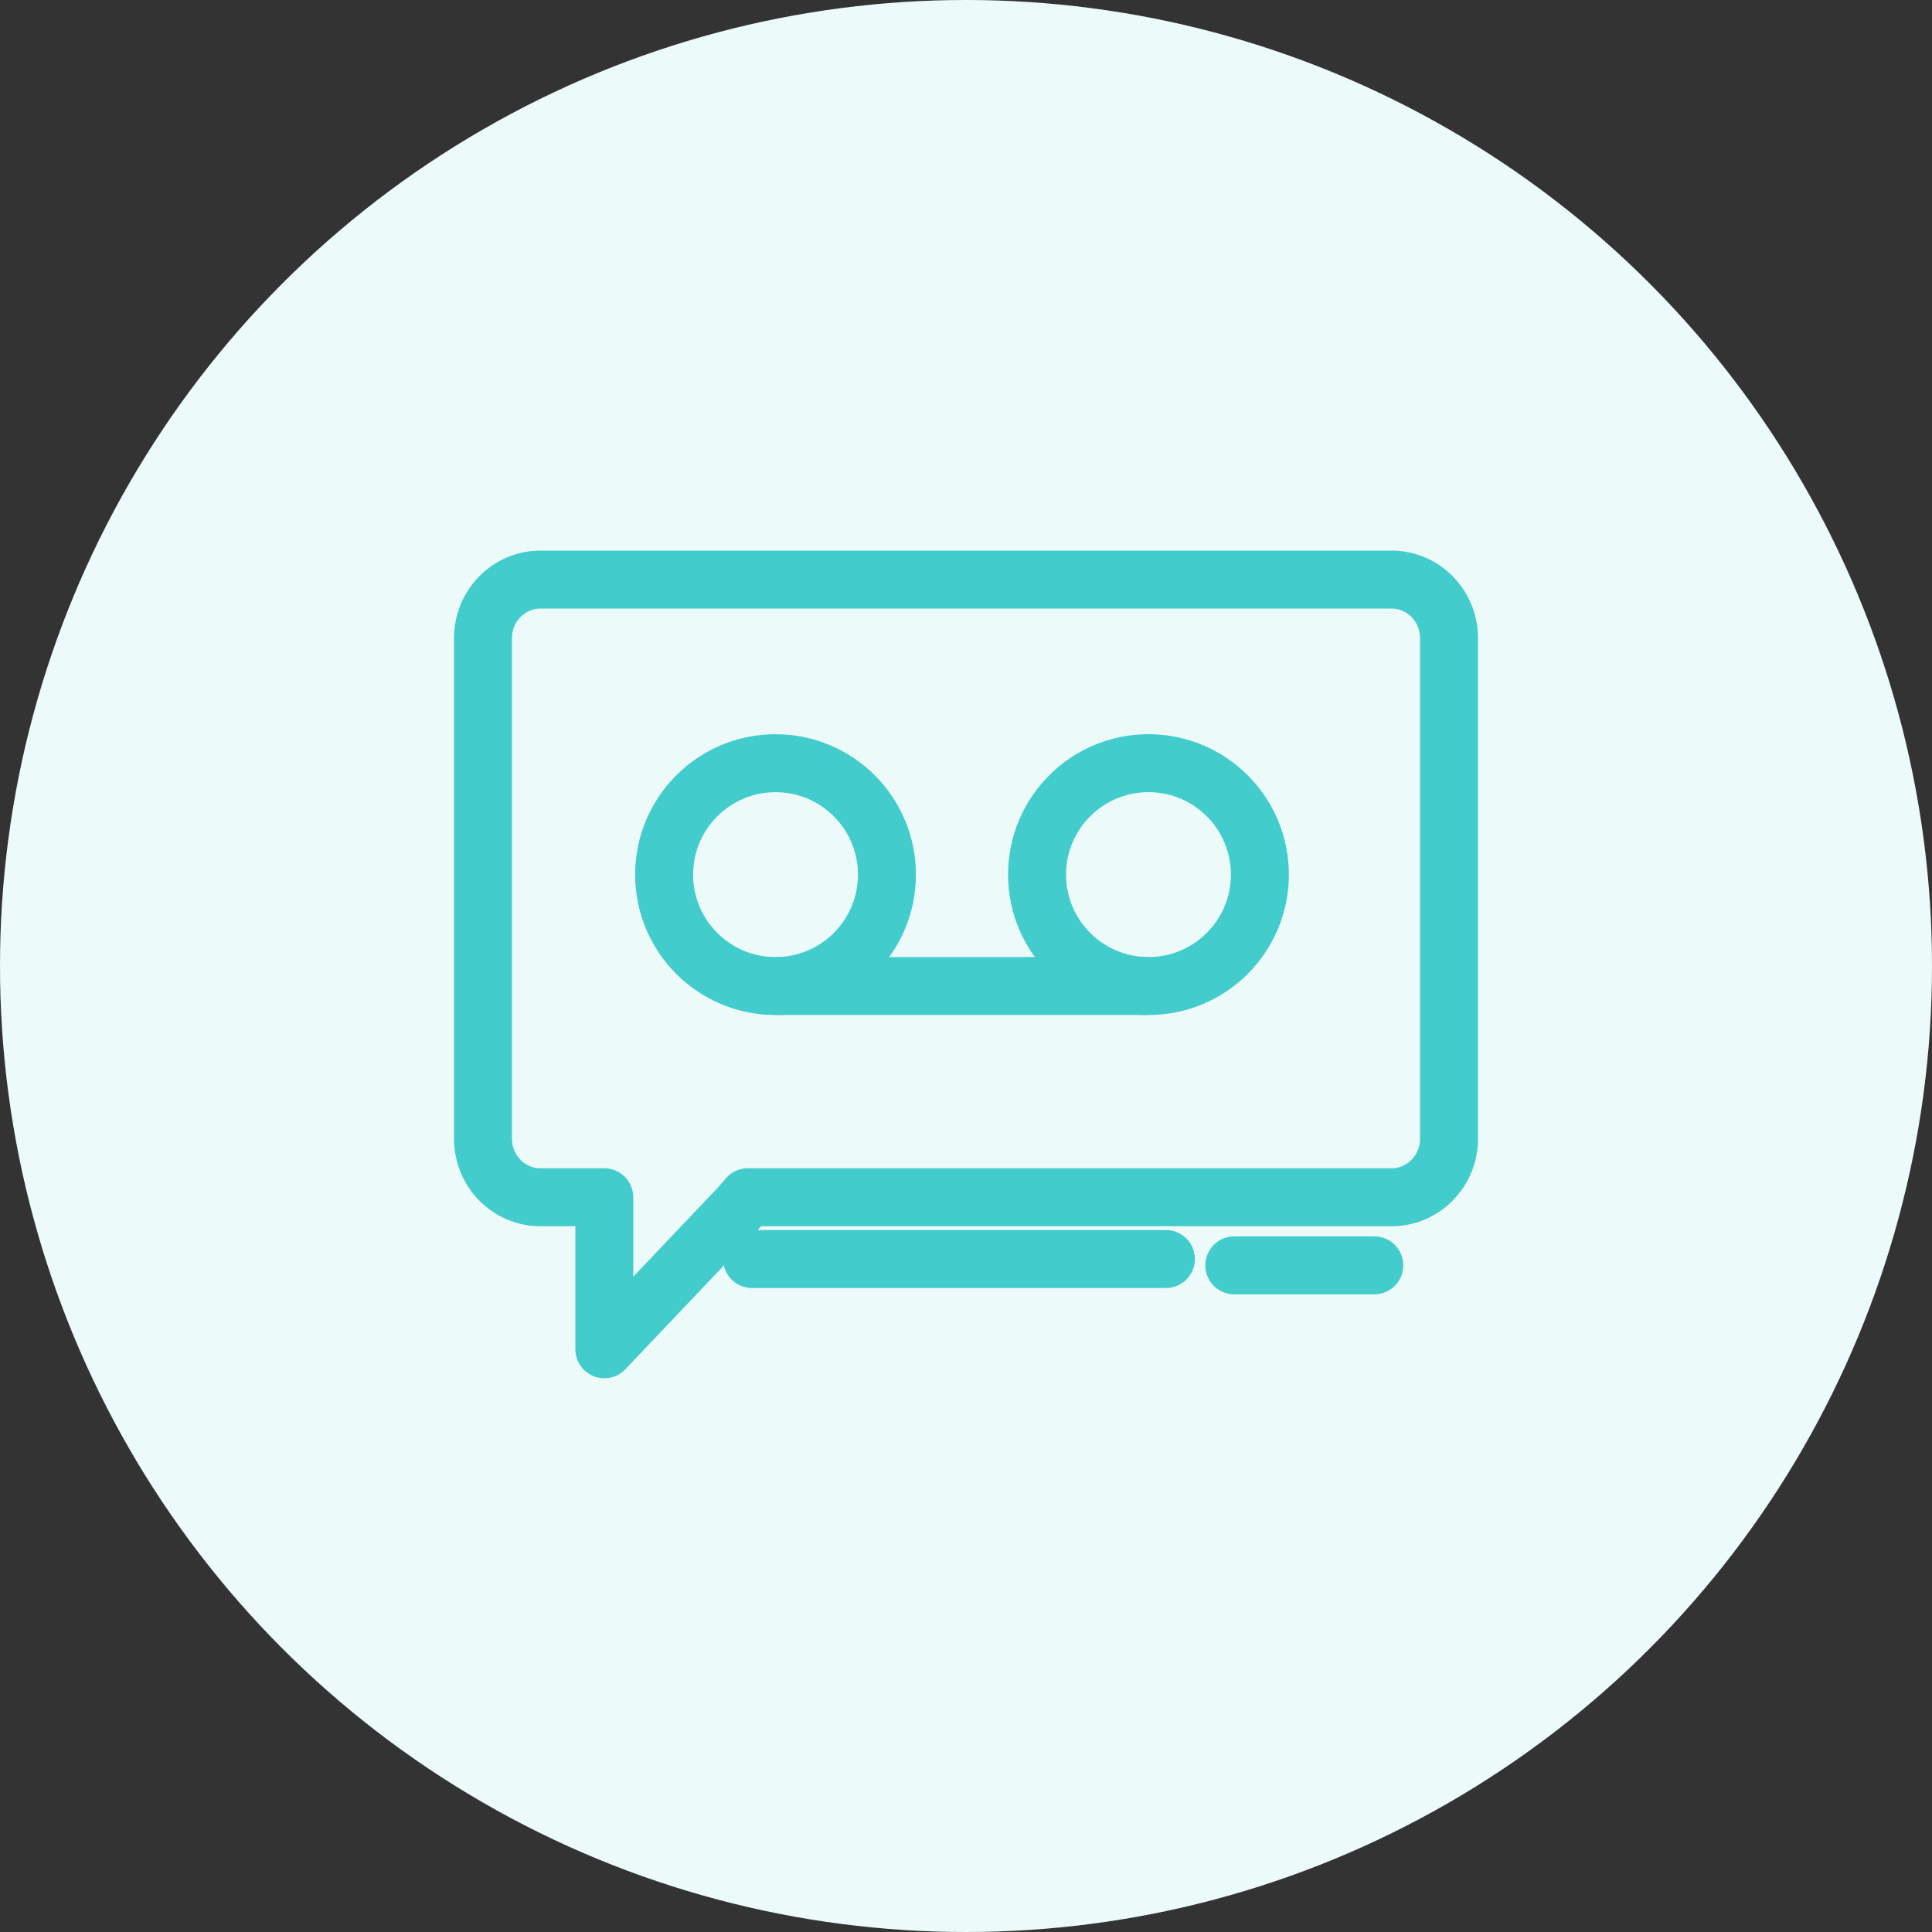
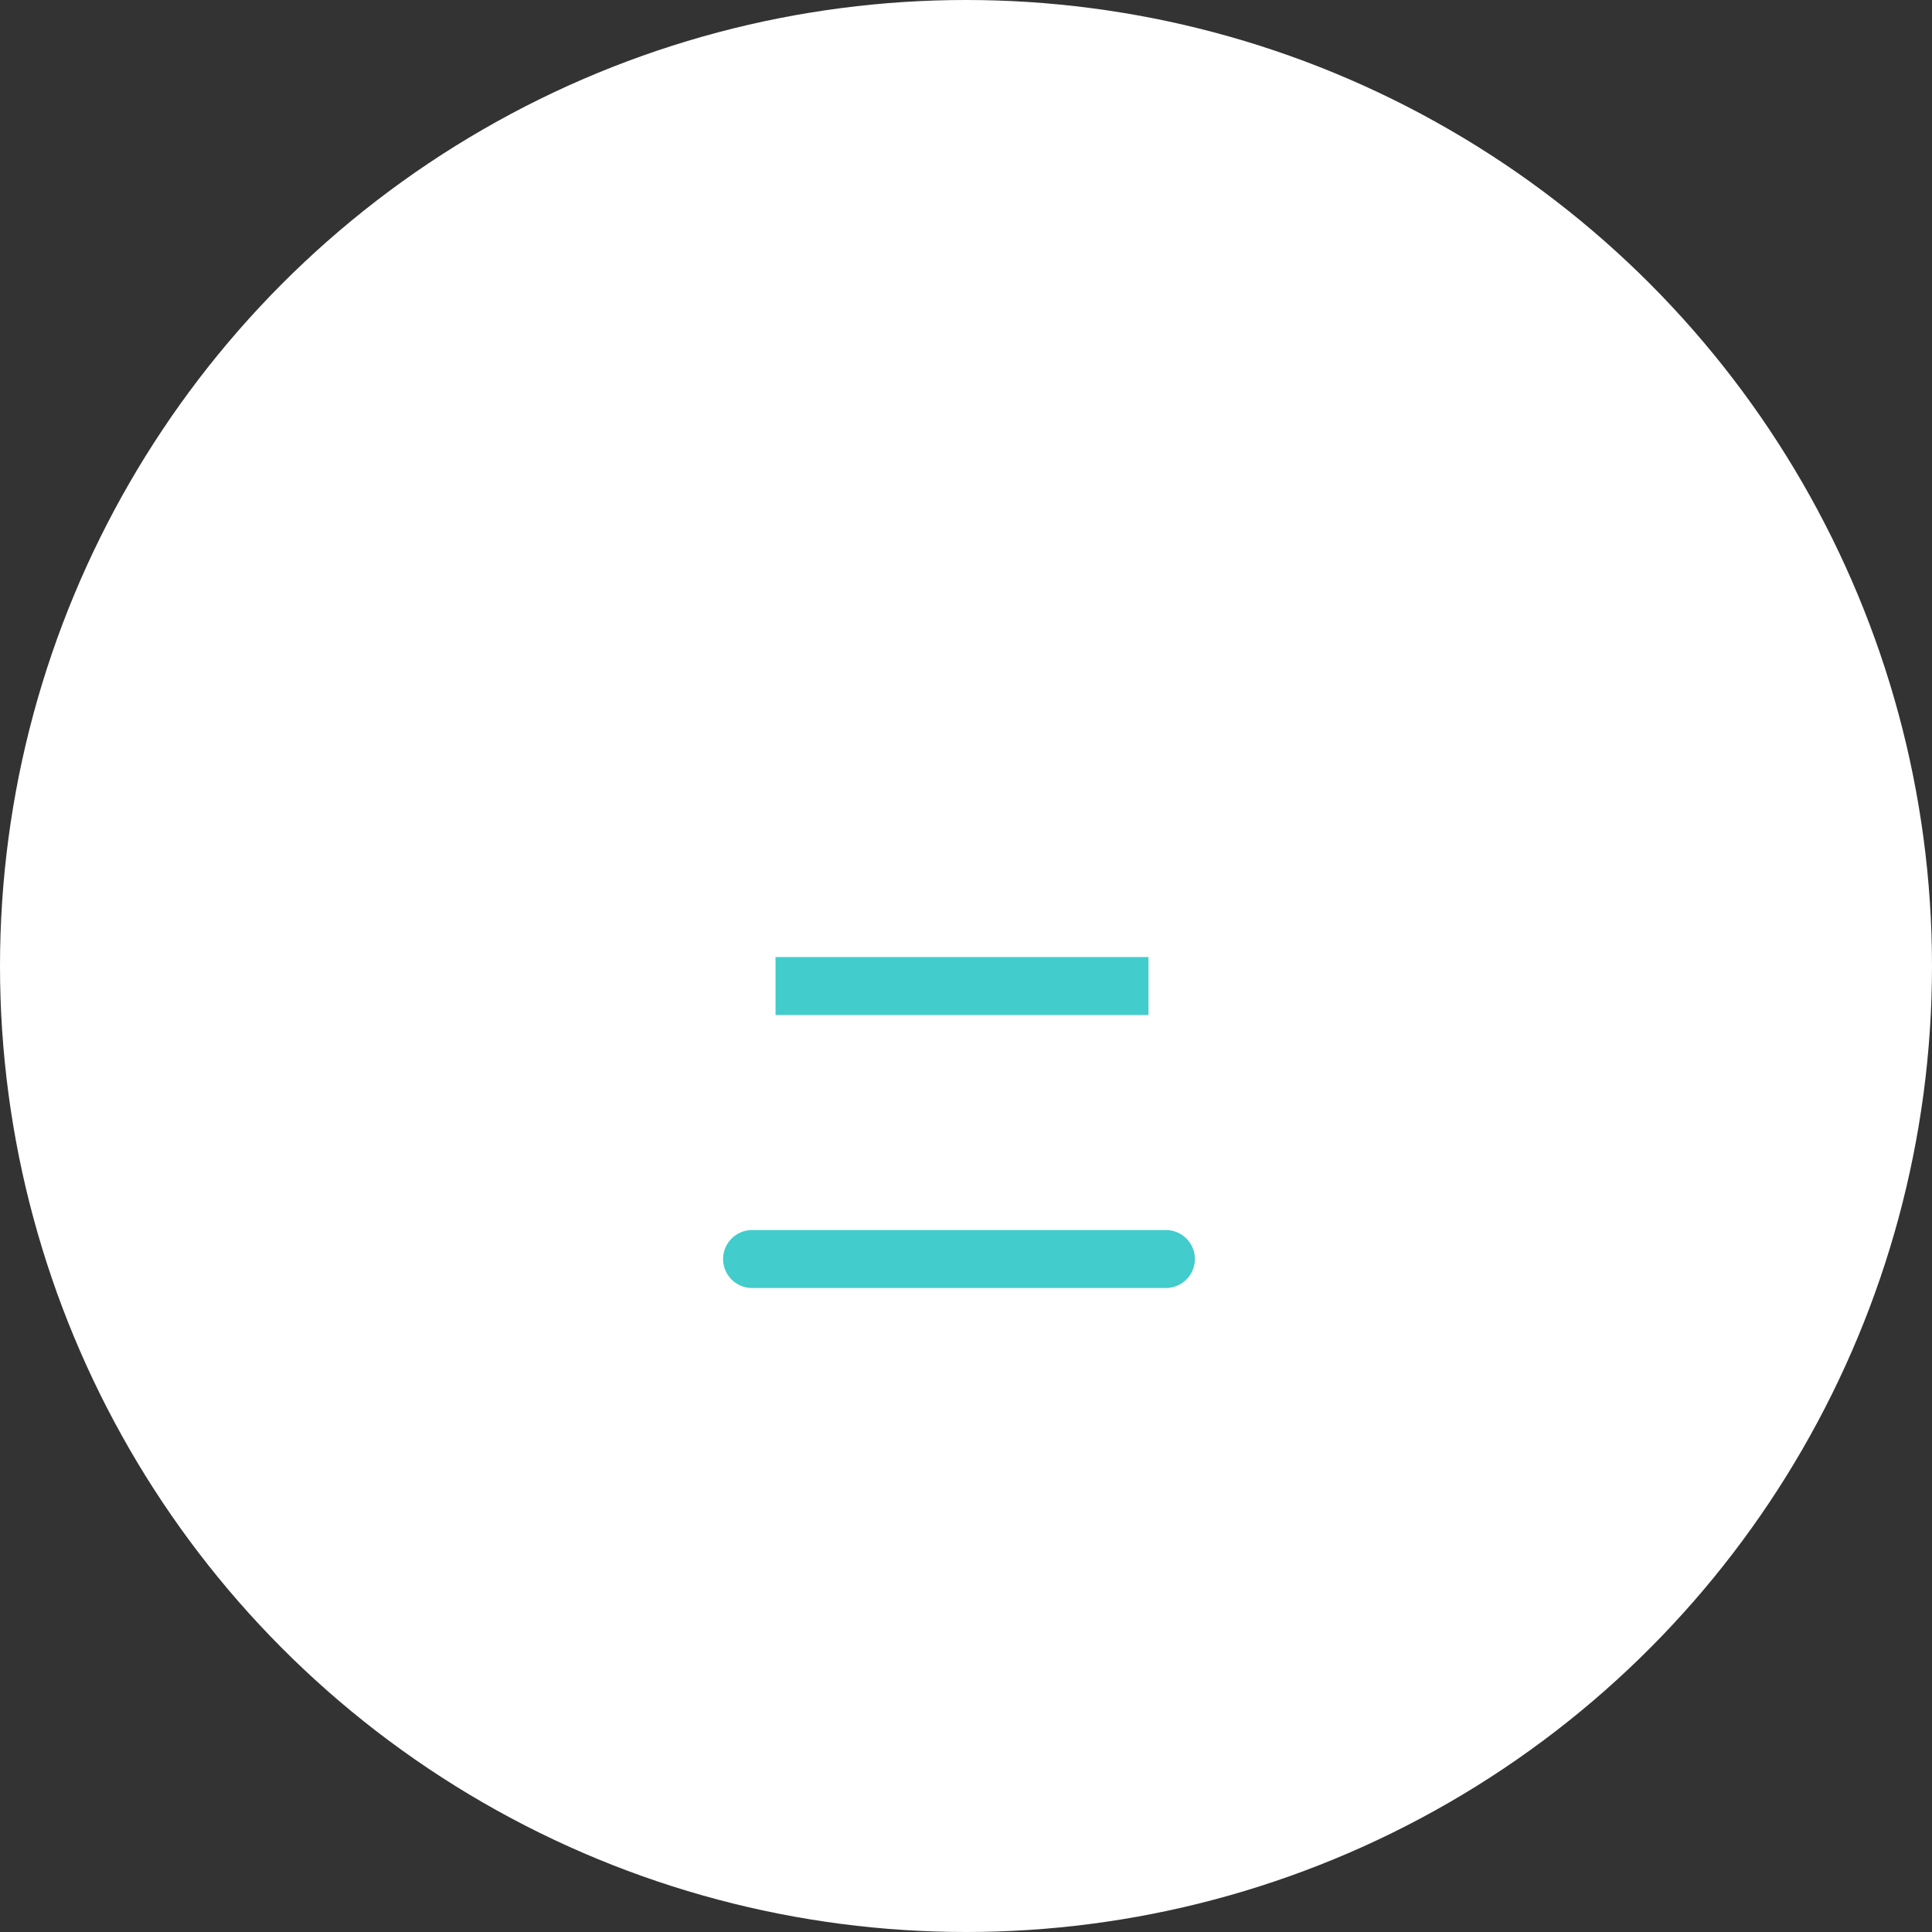
<svg xmlns="http://www.w3.org/2000/svg" width="60" height="60" viewBox="0 0 60 60" fill="none">
  <rect x="0" y="0" width="60" height="60" fill="#333333" stroke="none" />
  <circle cx="30" cy="30" r="30" fill="white" />
-   <circle opacity="0.1" cx="30" cy="30" r="30" fill="#42CCCC" />
-   <path d="M18.768 37.329V41.903L22.971 37.476L23.225 37.182H43.221C44.199 37.182 45 36.367 45 35.37V19.811C45 18.815 44.199 18 43.221 18H16.779C15.801 18 15 18.815 15 19.811V35.37C15 36.367 15.801 37.182 16.779 37.182H18.732H18.766C18.766 37.182 18.772 37.331 18.768 37.329Z" stroke="#42CCCC" stroke-width="1.8" stroke-miterlimit="10" stroke-linecap="round" stroke-linejoin="round" />
  <path d="M23.356 39.1H36.208" stroke="#42CCCC" stroke-width="1.8" stroke-miterlimit="10" stroke-linecap="round" stroke-linejoin="round" />
-   <path d="M38.332 39.297H42.68" stroke="#42CCCC" stroke-width="1.8" stroke-miterlimit="10" stroke-linecap="round" stroke-linejoin="round" />
-   <path d="M24.085 30.623C25.996 30.623 27.545 29.073 27.545 27.162C27.545 25.251 25.996 23.702 24.085 23.702C22.174 23.702 20.625 25.251 20.625 27.162C20.625 29.073 22.174 30.623 24.085 30.623Z" stroke="#42CCCC" stroke-width="1.8" stroke-miterlimit="10" />
-   <path d="M35.667 30.622C37.578 30.622 39.127 29.073 39.127 27.162C39.127 25.251 37.578 23.701 35.667 23.701C33.756 23.701 32.207 25.251 32.207 27.162C32.207 29.073 33.756 30.622 35.667 30.622Z" stroke="#42CCCC" stroke-width="1.8" stroke-miterlimit="10" />
  <path d="M24.085 30.622H35.667" stroke="#42CCCC" stroke-width="1.8" stroke-miterlimit="10" />
</svg>